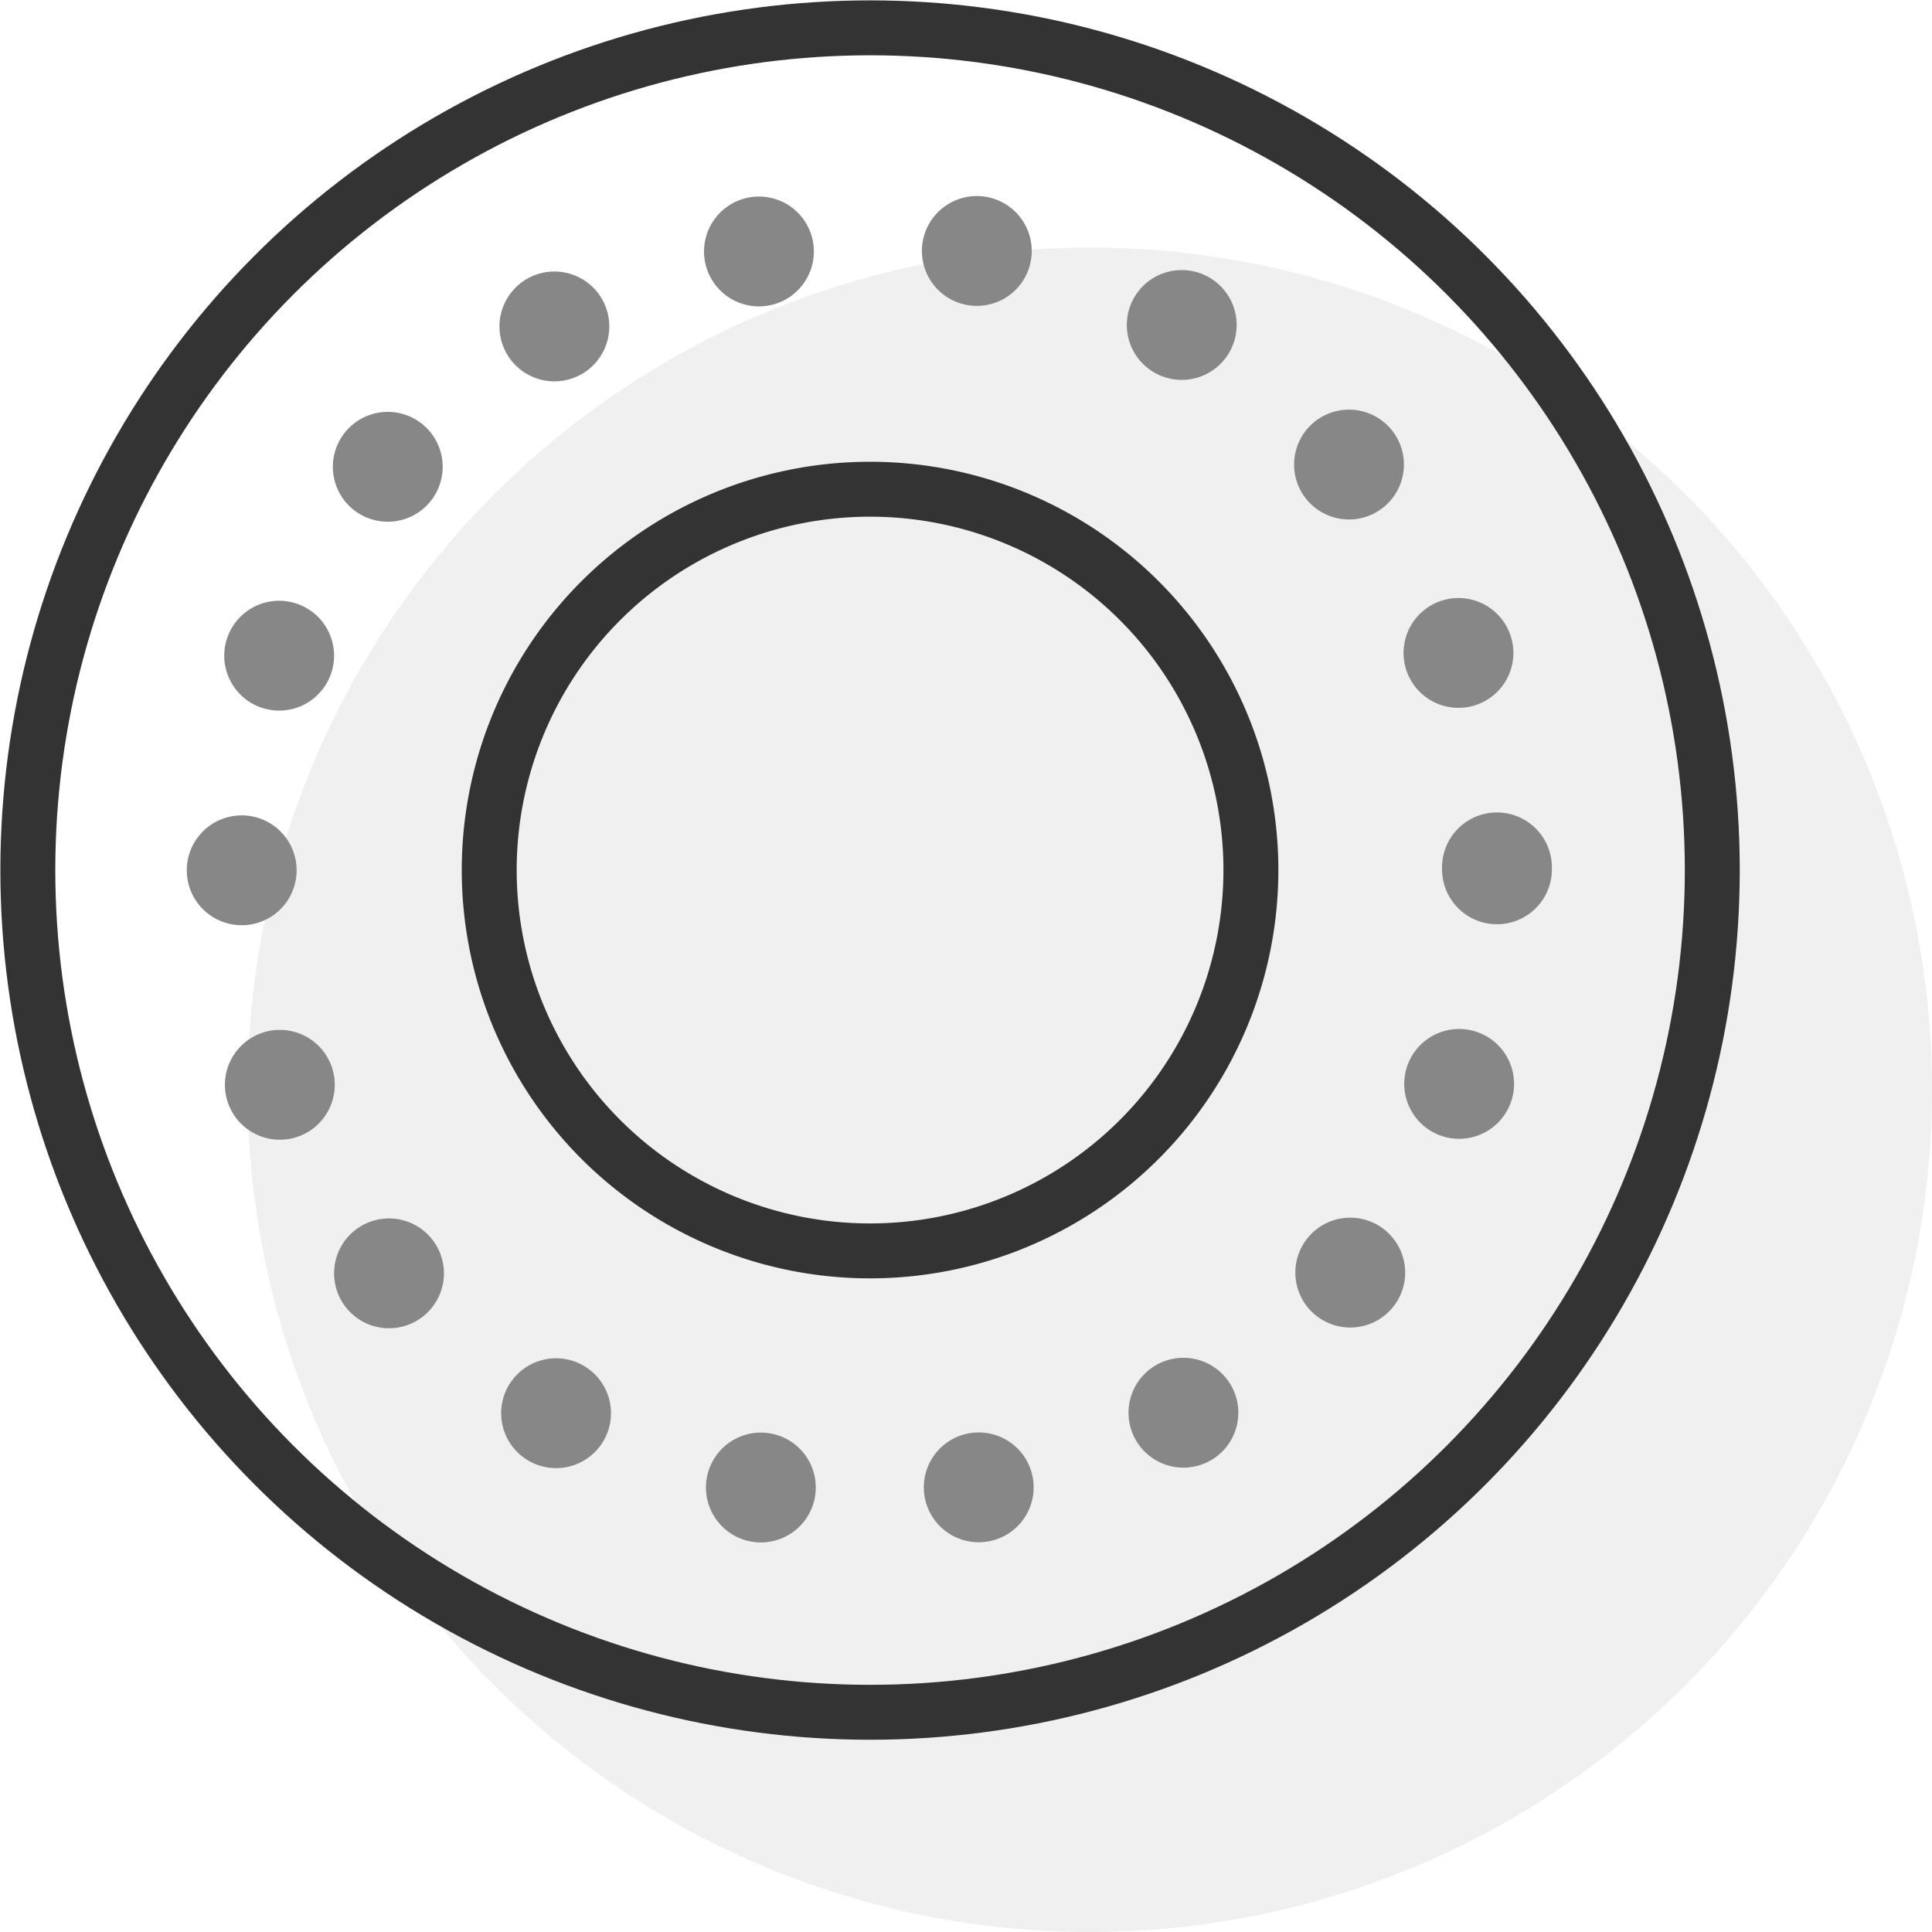
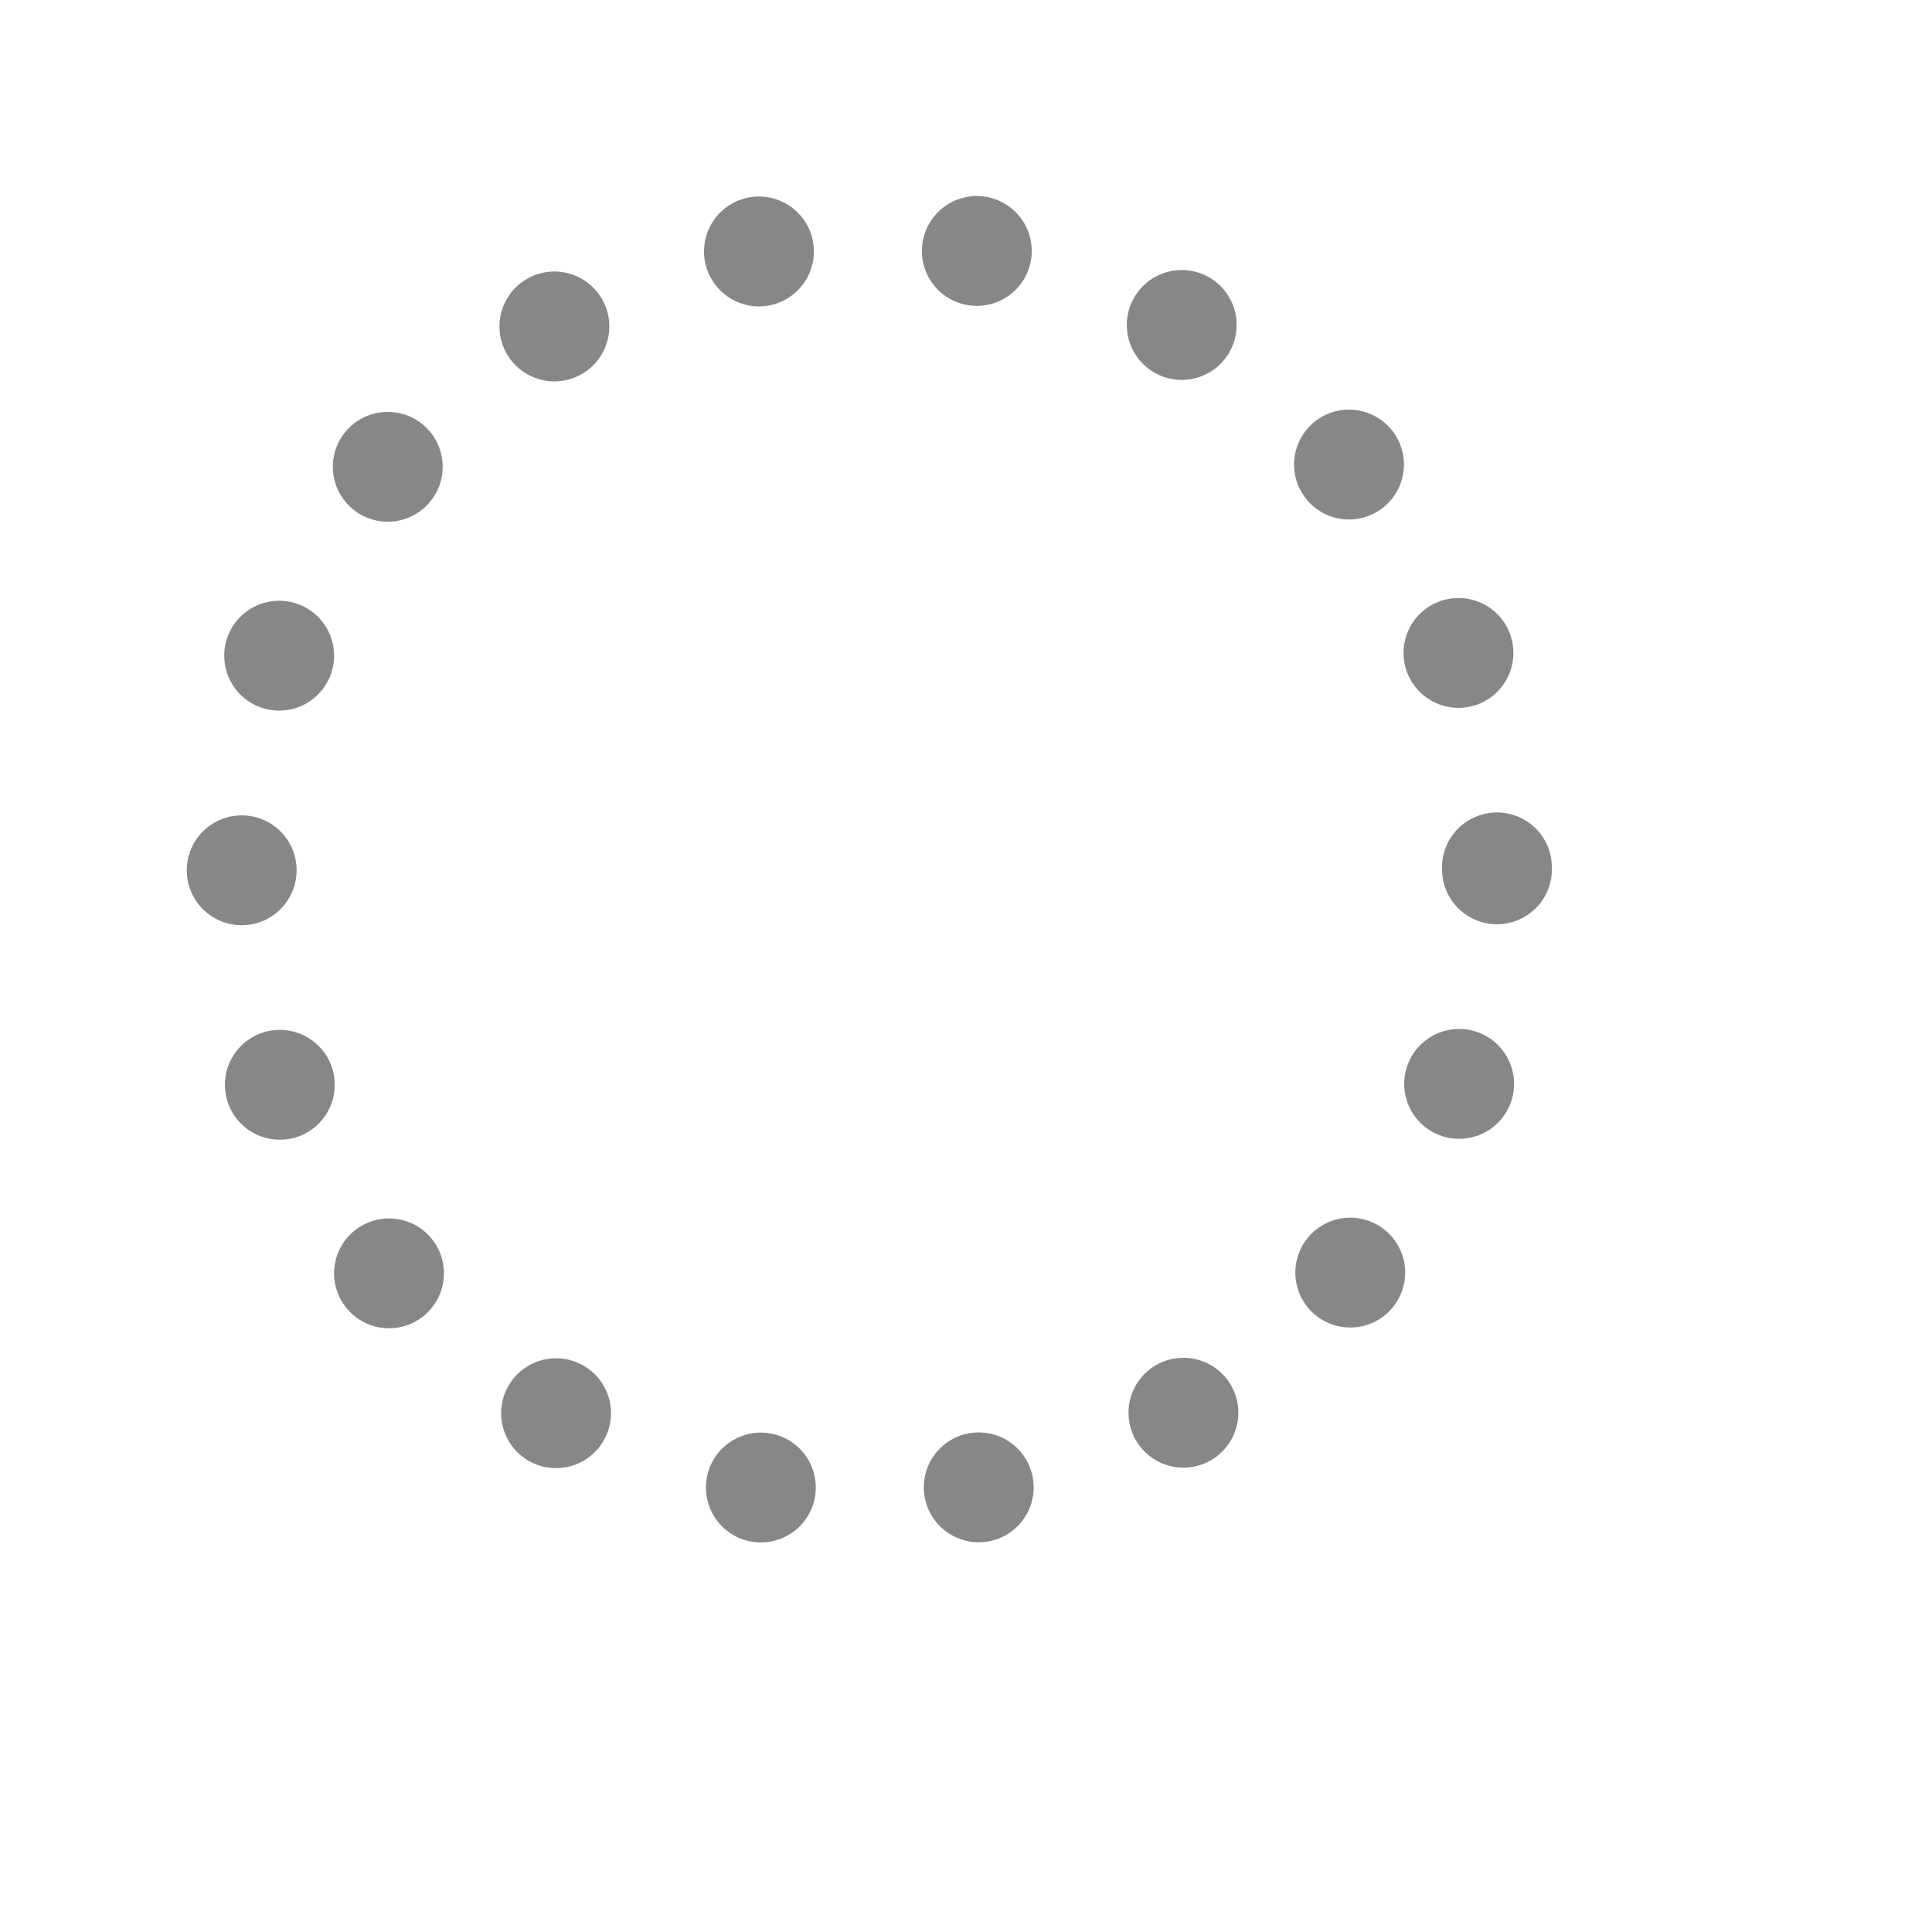
<svg xmlns="http://www.w3.org/2000/svg" width="26.38" height="26.38" viewBox="0 0 26.38 26.38">
  <defs>
    <style>.d9c4d8e0-7428-486c-a2bb-0f6cfa786783{opacity:0.2;}.\33 9c1c32a-3505-4107-91ee-984dfa76a404{fill:#b2b2b2;}.\32 97221d5-ac2f-481c-850a-79170670e297,.a59f2b41-7a15-490e-9fad-52e006fda289,.f7d038ed-7e5f-4989-8603-1a22ba3436ab{fill:none;stroke-linejoin:round;}.\32 97221d5-ac2f-481c-850a-79170670e297,.f7d038ed-7e5f-4989-8603-1a22ba3436ab{stroke:#333;stroke-width:0.75px;}.\32 97221d5-ac2f-481c-850a-79170670e297,.a59f2b41-7a15-490e-9fad-52e006fda289{stroke-linecap:round;}.a59f2b41-7a15-490e-9fad-52e006fda289{stroke:#878787;stroke-width:1.5px;stroke-dasharray:0 2.99;}</style>
  </defs>
  <title>motorenlager</title>
  <g id="5249be7a-ad2c-4bdc-978c-c54f88600fbe" data-name="Ebene 2">
    <g id="a6c8f821-ca24-4731-b989-3363cb86666f" data-name="Ebene 1">
      <g class="d9c4d8e0-7428-486c-a2bb-0f6cfa786783">
-         <circle class="39c1c32a-3505-4107-91ee-984dfa76a404" cx="14.88" cy="14.88" r="11.5" />
-         <path class="39c1c32a-3505-4107-91ee-984dfa76a404" d="M15.38,14.88a.5.5,0,0,1-.5.5h0a.5.5,0,0,1-.5-.5h0a.5.5,0,0,1,.5-.5h0a.5.5,0,0,1,.5.5Z" />
-       </g>
-       <circle class="297221d5-ac2f-481c-850a-79170670e297" cx="11.88" cy="11.88" r="11.5" />
-       <path class="f7d038ed-7e5f-4989-8603-1a22ba3436ab" d="M17.08,11.88a5.2,5.2,0,0,1-5.2,5.2h0a5.2,5.2,0,0,1-5.2-5.2h0a5.2,5.2,0,0,1,5.2-5.2h0a5.2,5.2,0,0,1,5.2,5.2Z" />
+         </g>
      <circle class="a59f2b41-7a15-490e-9fad-52e006fda289" cx="11.87" cy="11.87" r="8.57" />
    </g>
  </g>
</svg>